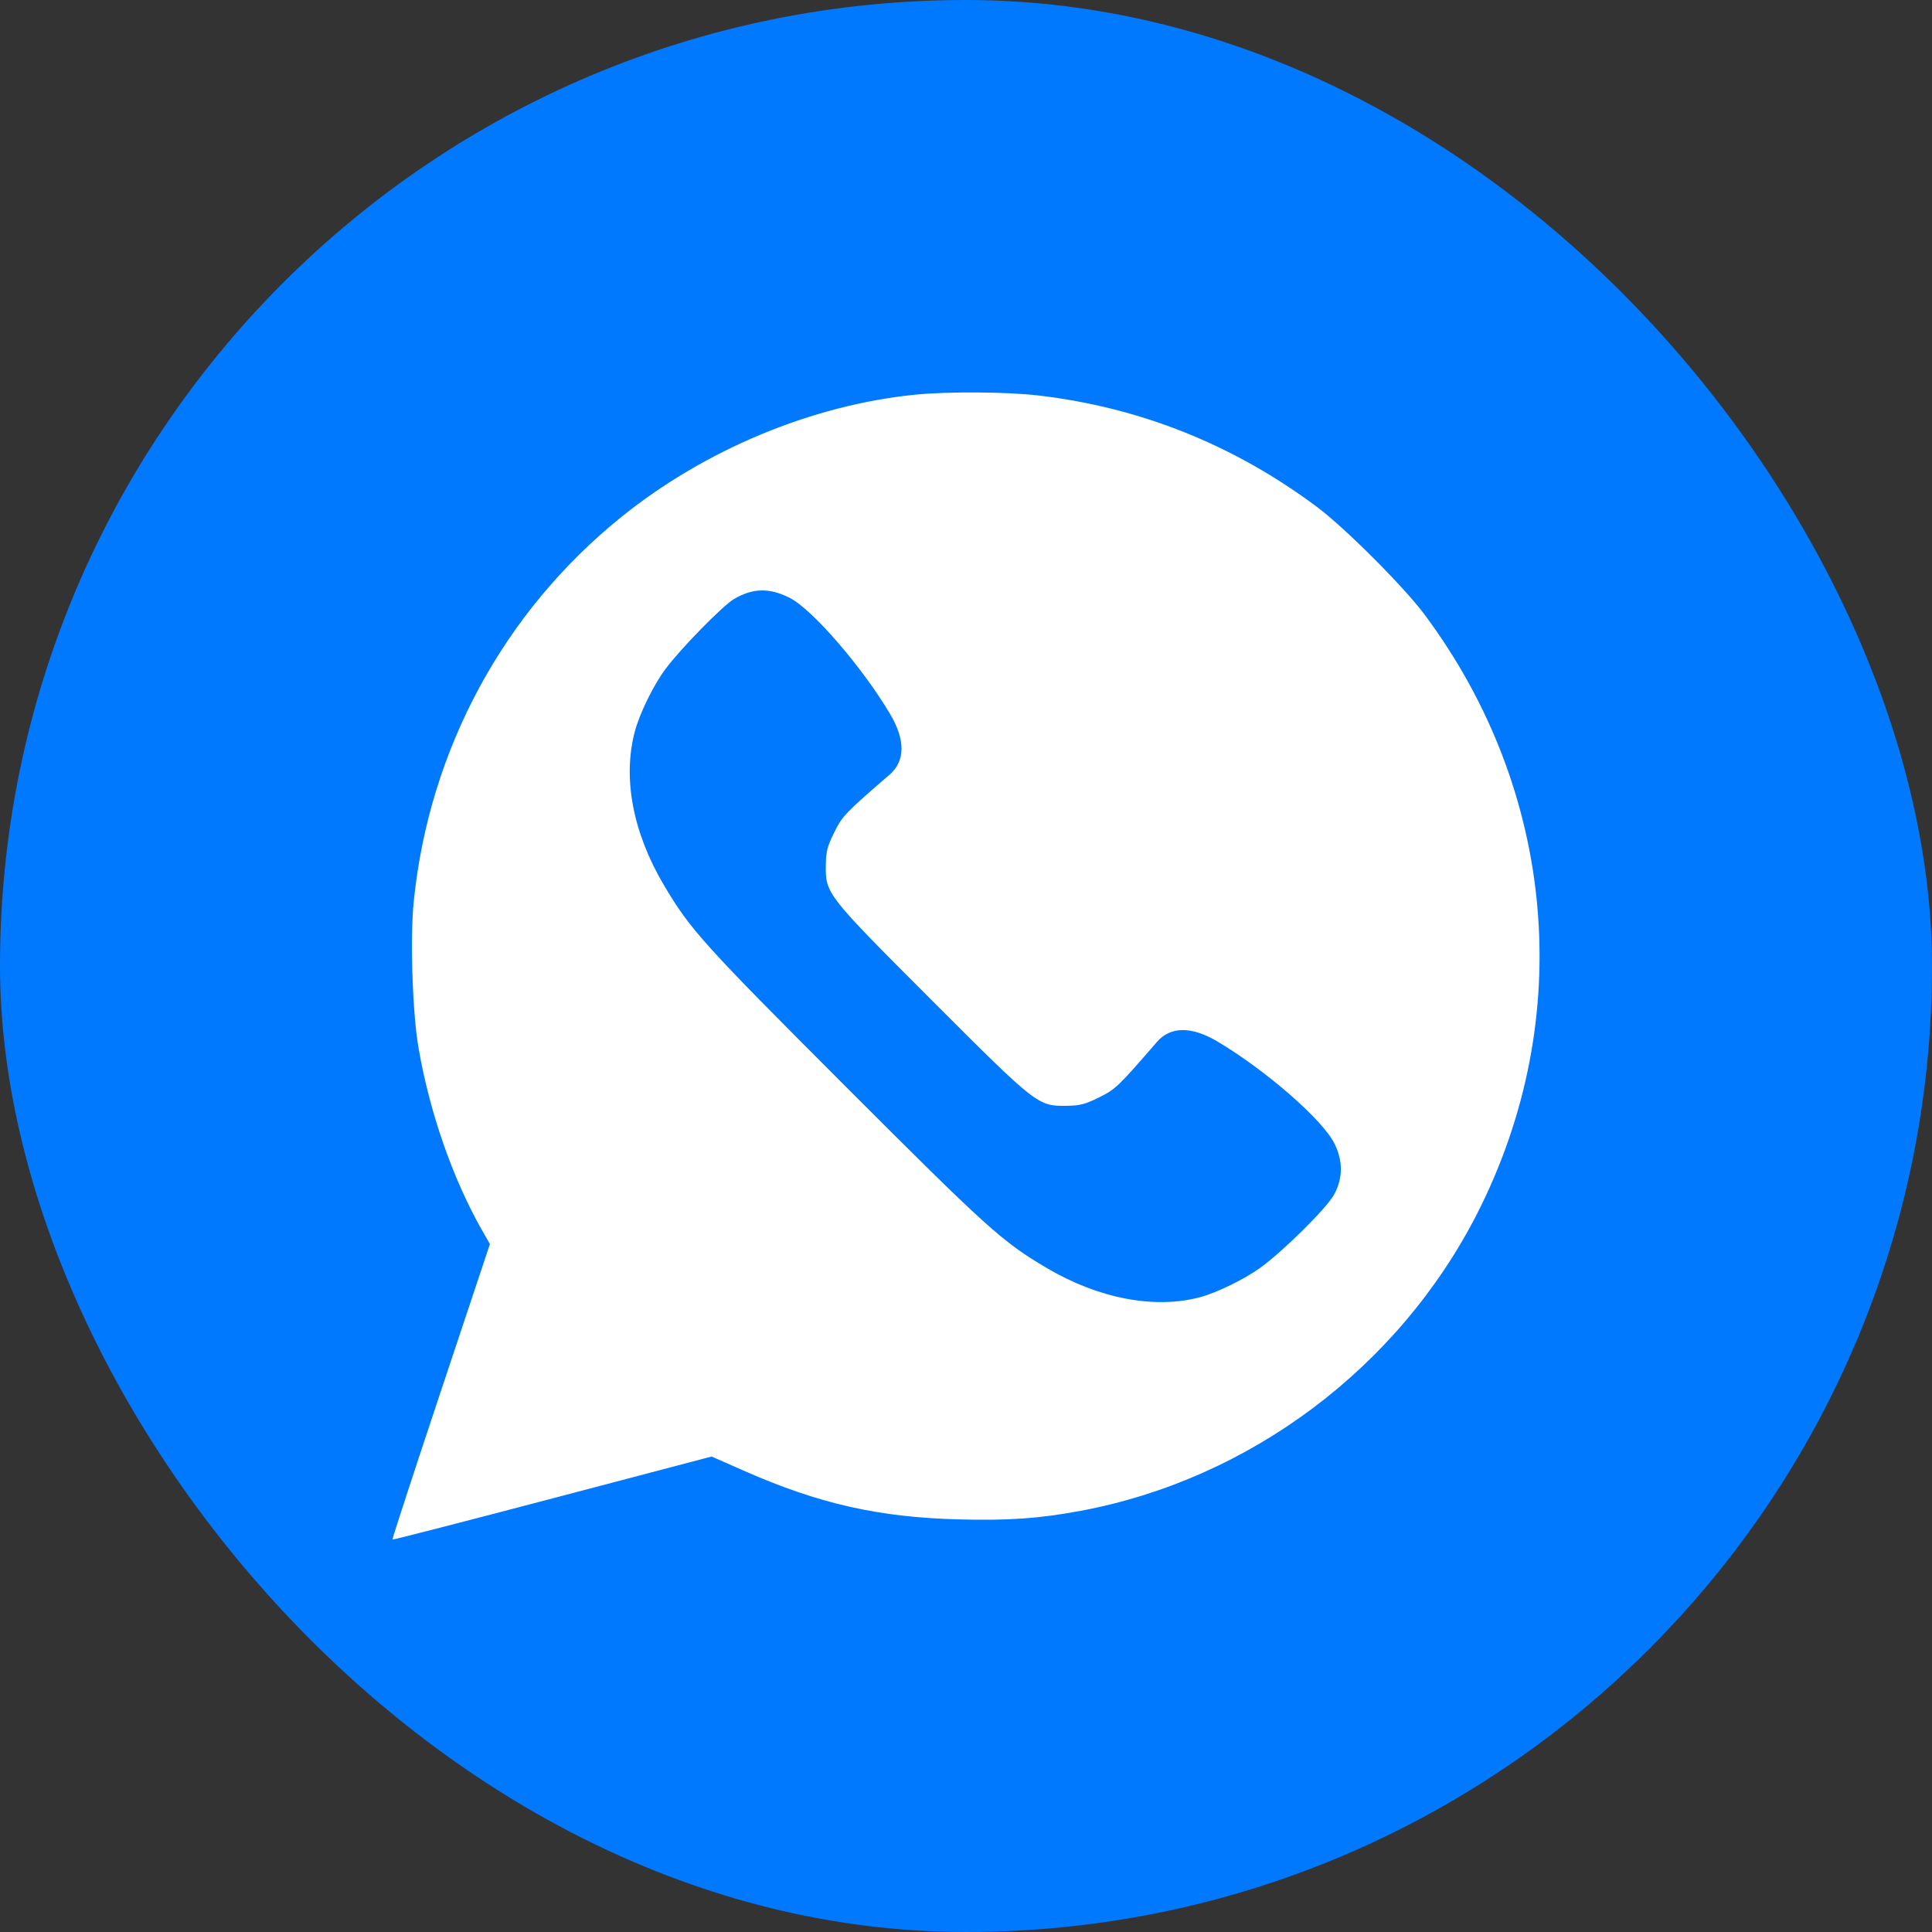
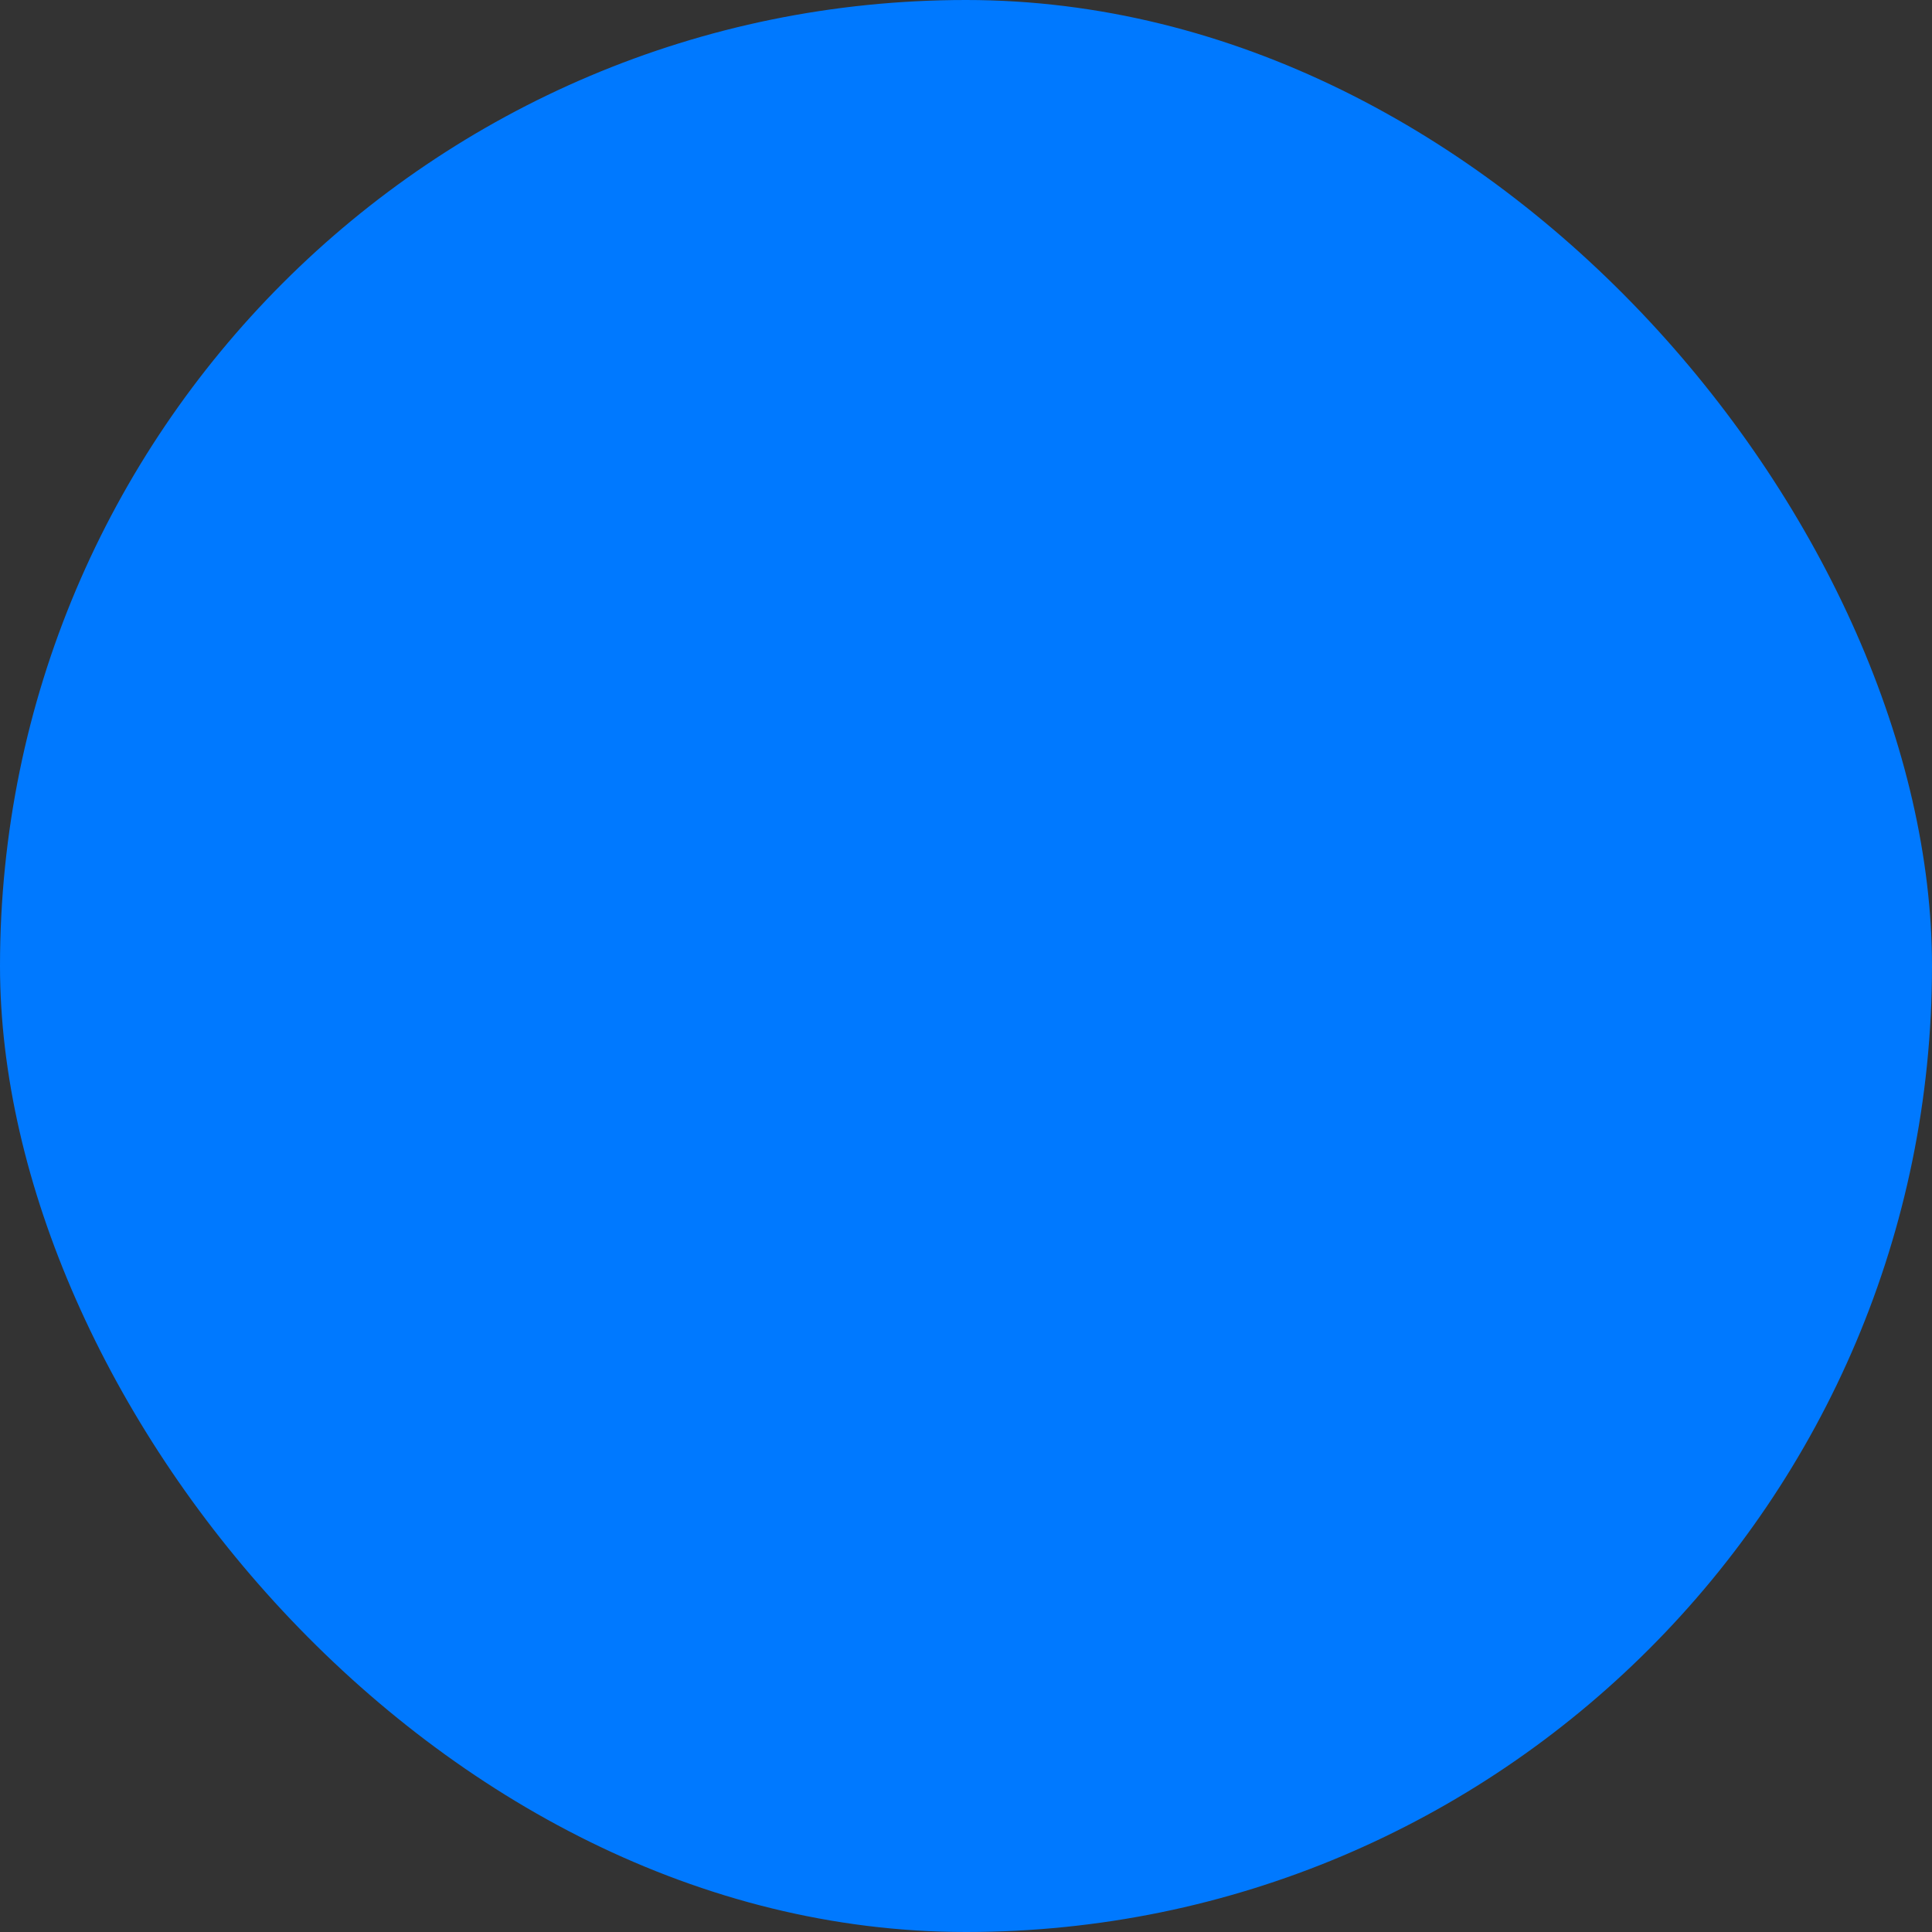
<svg xmlns="http://www.w3.org/2000/svg" width="512" height="512" viewBox="0 0 512 512" fill="none">
  <rect x="0" y="0" width="512" height="512" fill="#333333" stroke="none" />
  <rect width="512" height="512" rx="256" fill="#0079FF" />
-   <path fill-rule="evenodd" clip-rule="evenodd" d="M242.486 104.597C215.169 107.348 186.796 119.163 164.667 137C133.485 162.135 113.776 198.579 109.661 238.716C108.667 248.408 109.279 268.017 110.87 277.428C113.753 294.49 119.962 312.381 127.724 325.994L129.831 329.691L116.816 368.743C109.657 390.223 103.891 407.887 104.002 407.998C104.113 408.109 123.188 403.203 146.391 397.097L188.58 385.994L197.414 389.882C216.994 398.498 232.836 402.082 253.827 402.647C267.254 403.009 275.33 402.448 286.385 400.385C331.235 392.019 370.753 362.353 391.548 321.44C417.74 269.911 412.379 209.554 377.459 162.784C371.985 155.454 356.39 139.852 349.063 134.376C326.988 117.881 302.215 107.967 275.157 104.801C266.795 103.822 251.145 103.724 242.486 104.597ZM209.201 158.395C215.217 161.404 228.484 176.733 235.901 189.247C239.971 196.113 239.916 201.685 235.743 205.295C223.91 215.533 223.234 216.239 221.066 220.627C219.255 224.293 218.904 225.638 218.85 229.12C218.731 236.829 218.874 237.012 246.87 265.019C274.866 293.027 275.048 293.17 282.755 293.051C286.235 292.997 287.58 292.646 291.244 290.834C295.63 288.666 296.336 287.989 306.569 276.151C310.178 271.976 315.748 271.921 322.611 275.993C335.393 283.576 350.411 296.653 353.605 302.982C355.938 307.603 355.919 312.228 353.552 316.579C351.611 320.147 339.881 331.766 333.934 336.011C329.634 339.08 322.578 342.532 318.134 343.74C306.122 347.005 291.173 344.173 277.382 336.019C265.528 329.012 261.779 325.628 224.033 287.866C186.286 250.104 182.904 246.353 175.9 234.495C167.712 220.634 164.981 206.217 168.214 193.932C169.488 189.092 173.149 181.614 176.359 177.292C180.349 171.921 191.53 160.502 194.511 158.754C199.502 155.828 203.854 155.722 209.201 158.395Z" fill="white" />
</svg>